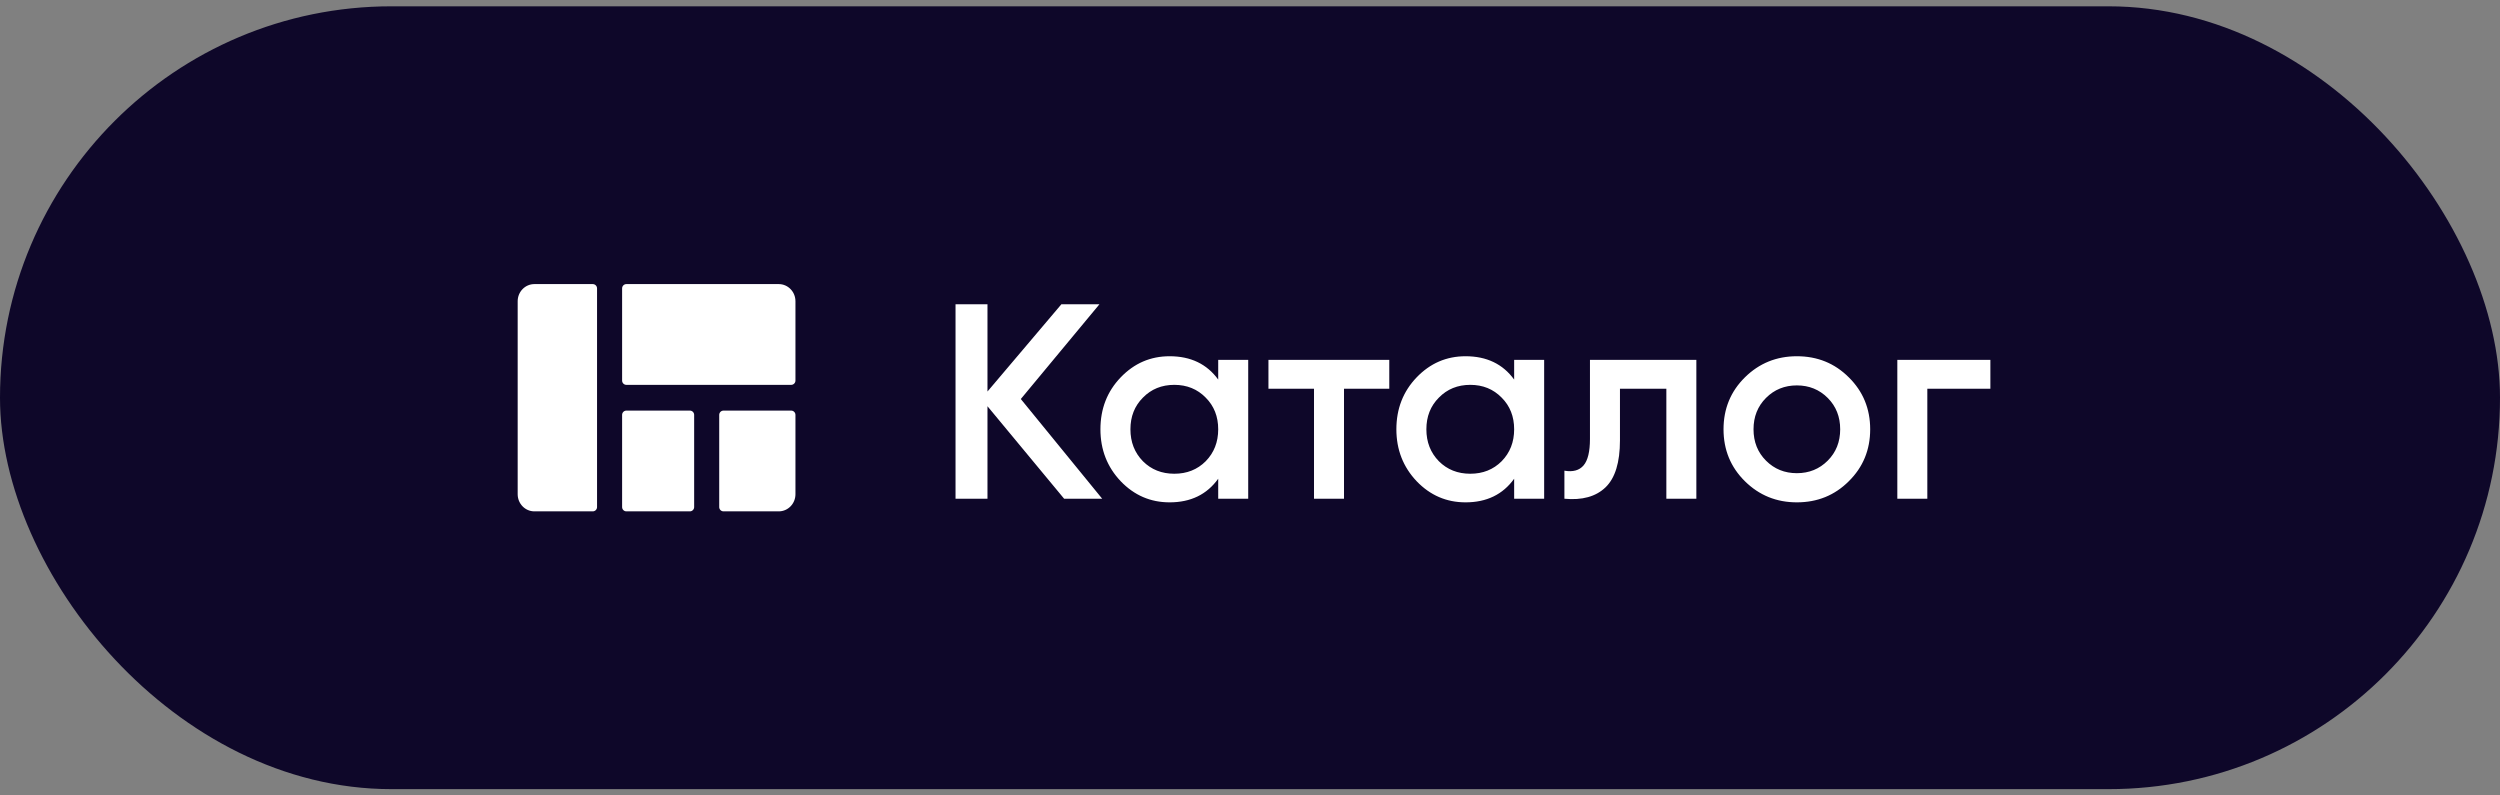
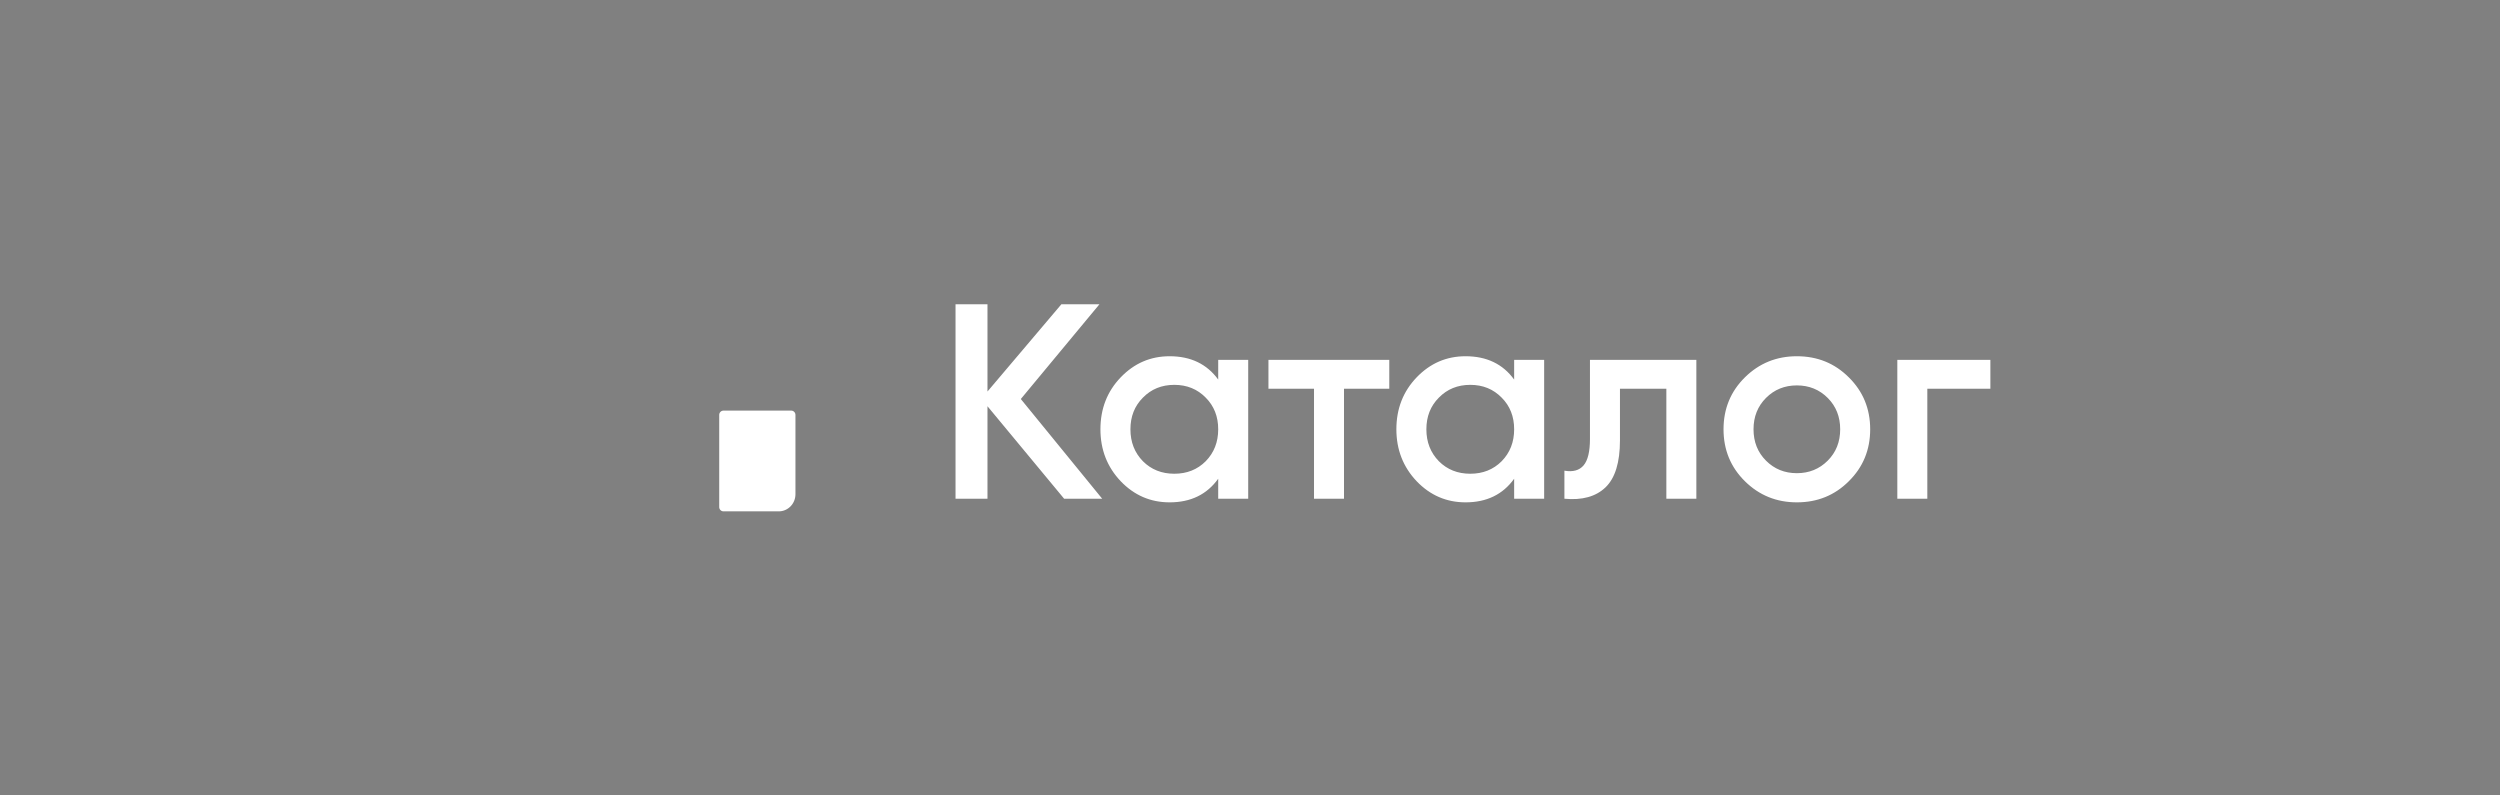
<svg xmlns="http://www.w3.org/2000/svg" width="198" height="63" viewBox="0 0 198 63" fill="none">
  <rect x="0" y="0" width="198" height="63" fill="#808080" stroke="none" />
-   <rect y="0.5" width="198" height="62" rx="31" fill="#0E0729" />
-   <path d="M49.271 40.16C49.271 40.348 49.423 40.5 49.61 40.5H54.638C54.825 40.5 54.977 40.348 54.977 40.16V32.859C54.977 32.671 54.825 32.519 54.638 32.519H49.61C49.423 32.519 49.271 32.671 49.271 32.859V40.16Z" fill="white" />
  <path d="M56.962 40.16C56.962 40.348 57.114 40.5 57.302 40.5H61.677C62.407 40.5 63 39.892 63 39.142V32.859C63 32.671 62.848 32.519 62.66 32.519H57.302C57.114 32.519 56.962 32.671 56.962 32.859V40.16Z" fill="white" />
-   <path d="M62.66 30.481C62.848 30.481 63 30.329 63 30.142V23.858C63 23.108 62.407 22.5 61.677 22.5H49.61C49.423 22.5 49.271 22.652 49.271 22.84V30.142C49.271 30.329 49.423 30.481 49.61 30.481L62.66 30.481Z" fill="white" />
-   <path d="M47.286 22.84C47.286 22.652 47.134 22.5 46.946 22.5H42.323C41.593 22.5 41 23.108 41 23.858V39.142C41 39.892 41.593 40.5 42.323 40.5H46.946C47.134 40.5 47.286 40.348 47.286 40.16L47.286 22.84Z" fill="white" />
  <path d="M87.294 39.5H84.28L78.208 32.174V39.5H75.678V24.1H78.208V31.008L84.06 24.1H87.074L80.848 31.602L87.294 39.5ZM96.482 28.5H98.858V39.5H96.482V37.916C95.587 39.163 94.304 39.786 92.632 39.786C91.121 39.786 89.831 39.229 88.76 38.114C87.689 36.985 87.154 35.613 87.154 34C87.154 32.372 87.689 31.001 88.76 29.886C89.831 28.771 91.121 28.214 92.632 28.214C94.304 28.214 95.587 28.83 96.482 30.062V28.5ZM90.52 36.53C91.18 37.19 92.008 37.52 93.006 37.52C94.003 37.52 94.832 37.19 95.492 36.53C96.152 35.855 96.482 35.012 96.482 34C96.482 32.988 96.152 32.152 95.492 31.492C94.832 30.817 94.003 30.48 93.006 30.48C92.008 30.48 91.18 30.817 90.52 31.492C89.86 32.152 89.53 32.988 89.53 34C89.53 35.012 89.86 35.855 90.52 36.53ZM110.031 28.5V30.788H106.445V39.5H104.069V30.788H100.461V28.5H110.031ZM119.921 28.5H122.297V39.5H119.921V37.916C119.027 39.163 117.743 39.786 116.071 39.786C114.561 39.786 113.27 39.229 112.199 38.114C111.129 36.985 110.593 35.613 110.593 34C110.593 32.372 111.129 31.001 112.199 29.886C113.27 28.771 114.561 28.214 116.071 28.214C117.743 28.214 119.027 28.83 119.921 30.062V28.5ZM113.959 36.53C114.619 37.19 115.448 37.52 116.445 37.52C117.443 37.52 118.271 37.19 118.931 36.53C119.591 35.855 119.921 35.012 119.921 34C119.921 32.988 119.591 32.152 118.931 31.492C118.271 30.817 117.443 30.48 116.445 30.48C115.448 30.48 114.619 30.817 113.959 31.492C113.299 32.152 112.969 32.988 112.969 34C112.969 35.012 113.299 35.855 113.959 36.53ZM134.351 28.5V39.5H131.975V30.788H128.301V34.88C128.301 36.625 127.919 37.865 127.157 38.598C126.394 39.331 125.309 39.632 123.901 39.5V37.278C124.575 37.395 125.081 37.256 125.419 36.86C125.756 36.464 125.925 35.767 125.925 34.77V28.5H134.351ZM142.311 39.786C140.698 39.786 139.327 39.229 138.197 38.114C137.068 36.999 136.503 35.628 136.503 34C136.503 32.372 137.068 31.001 138.197 29.886C139.327 28.771 140.698 28.214 142.311 28.214C143.939 28.214 145.311 28.771 146.425 29.886C147.555 31.001 148.119 32.372 148.119 34C148.119 35.628 147.555 36.999 146.425 38.114C145.311 39.229 143.939 39.786 142.311 39.786ZM139.869 36.486C140.529 37.146 141.343 37.476 142.311 37.476C143.279 37.476 144.093 37.146 144.753 36.486C145.413 35.826 145.743 34.997 145.743 34C145.743 33.003 145.413 32.174 144.753 31.514C144.093 30.854 143.279 30.524 142.311 30.524C141.343 30.524 140.529 30.854 139.869 31.514C139.209 32.174 138.879 33.003 138.879 34C138.879 34.997 139.209 35.826 139.869 36.486ZM157.638 28.5V30.788H152.644V39.5H150.268V28.5H157.638Z" fill="white" />
</svg>